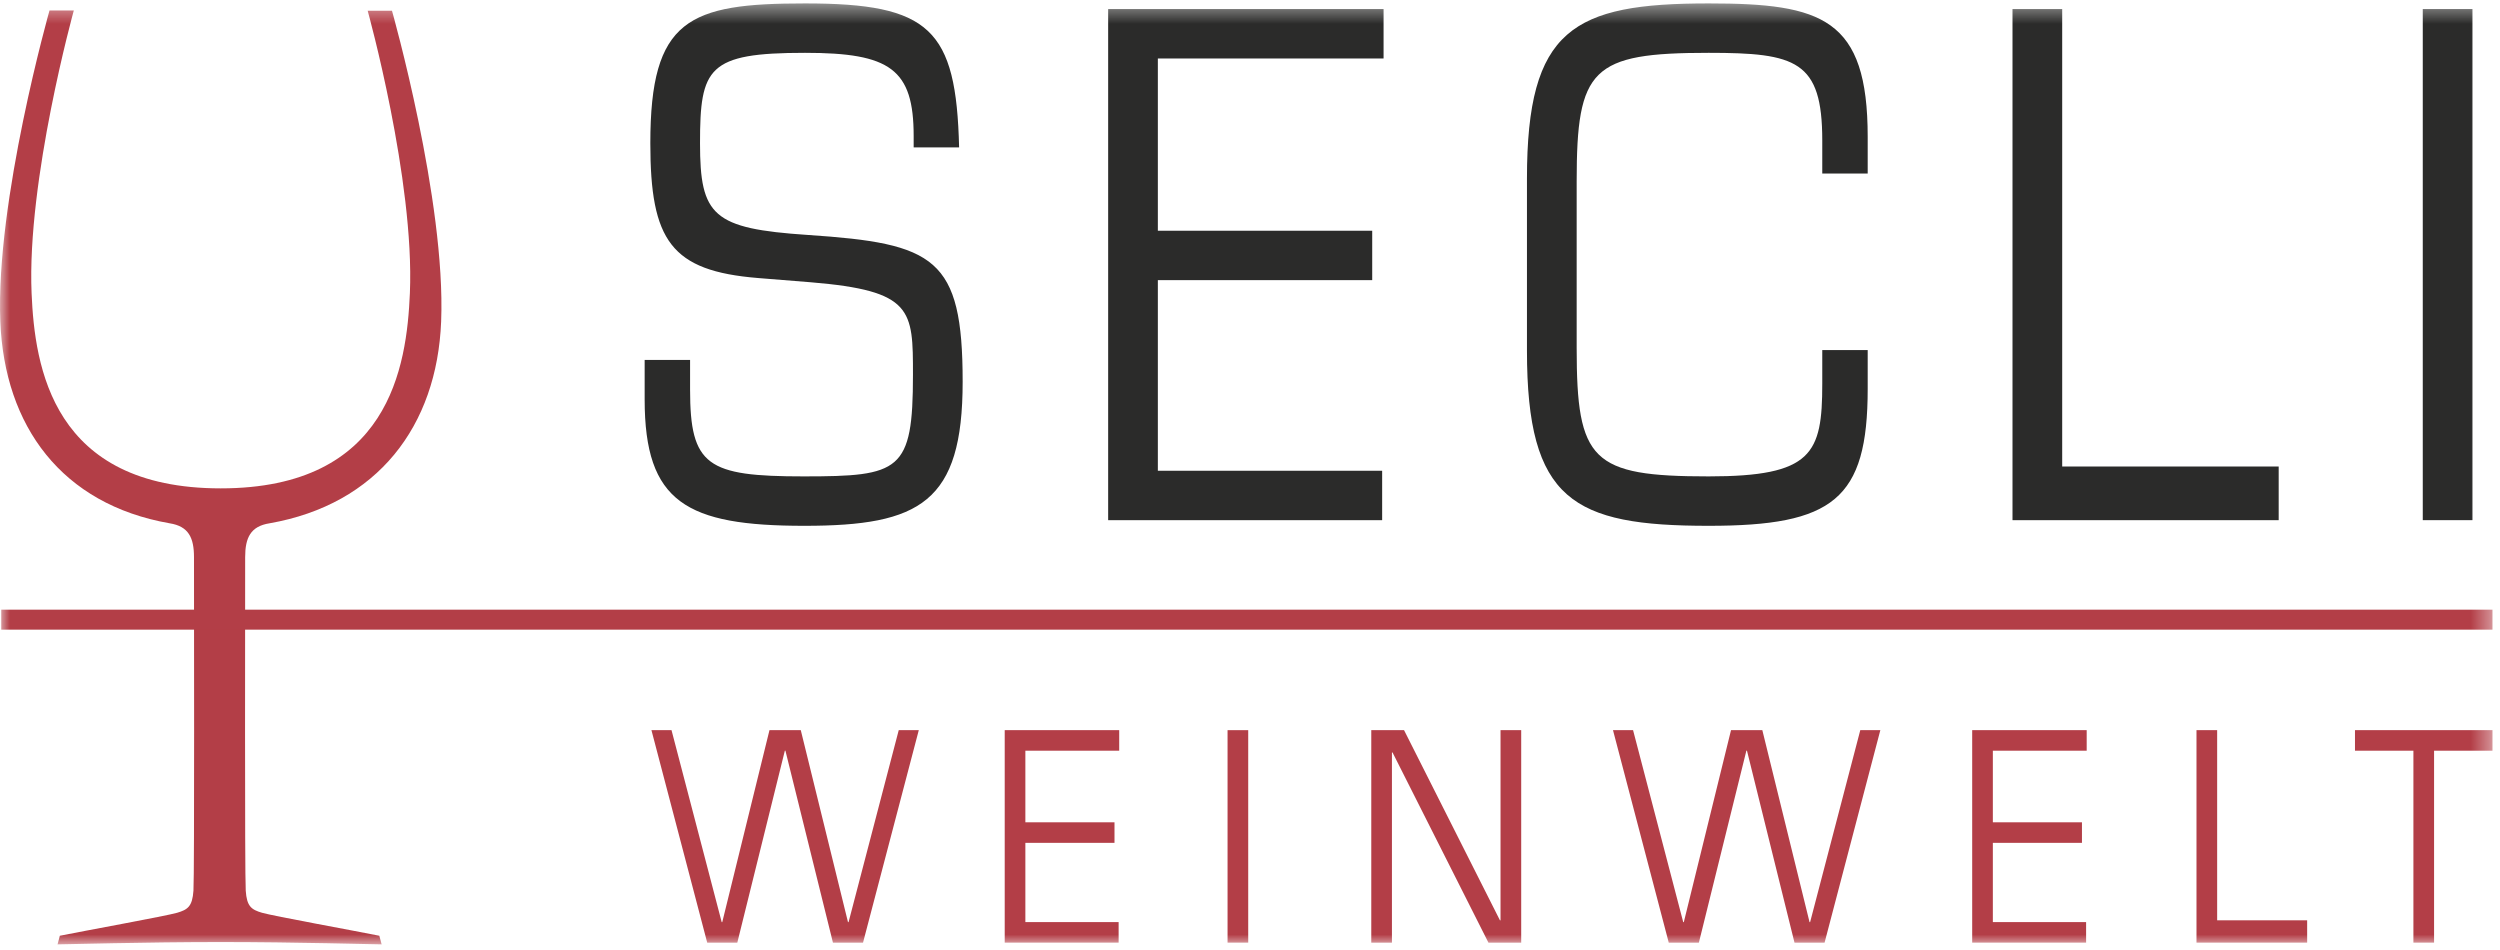
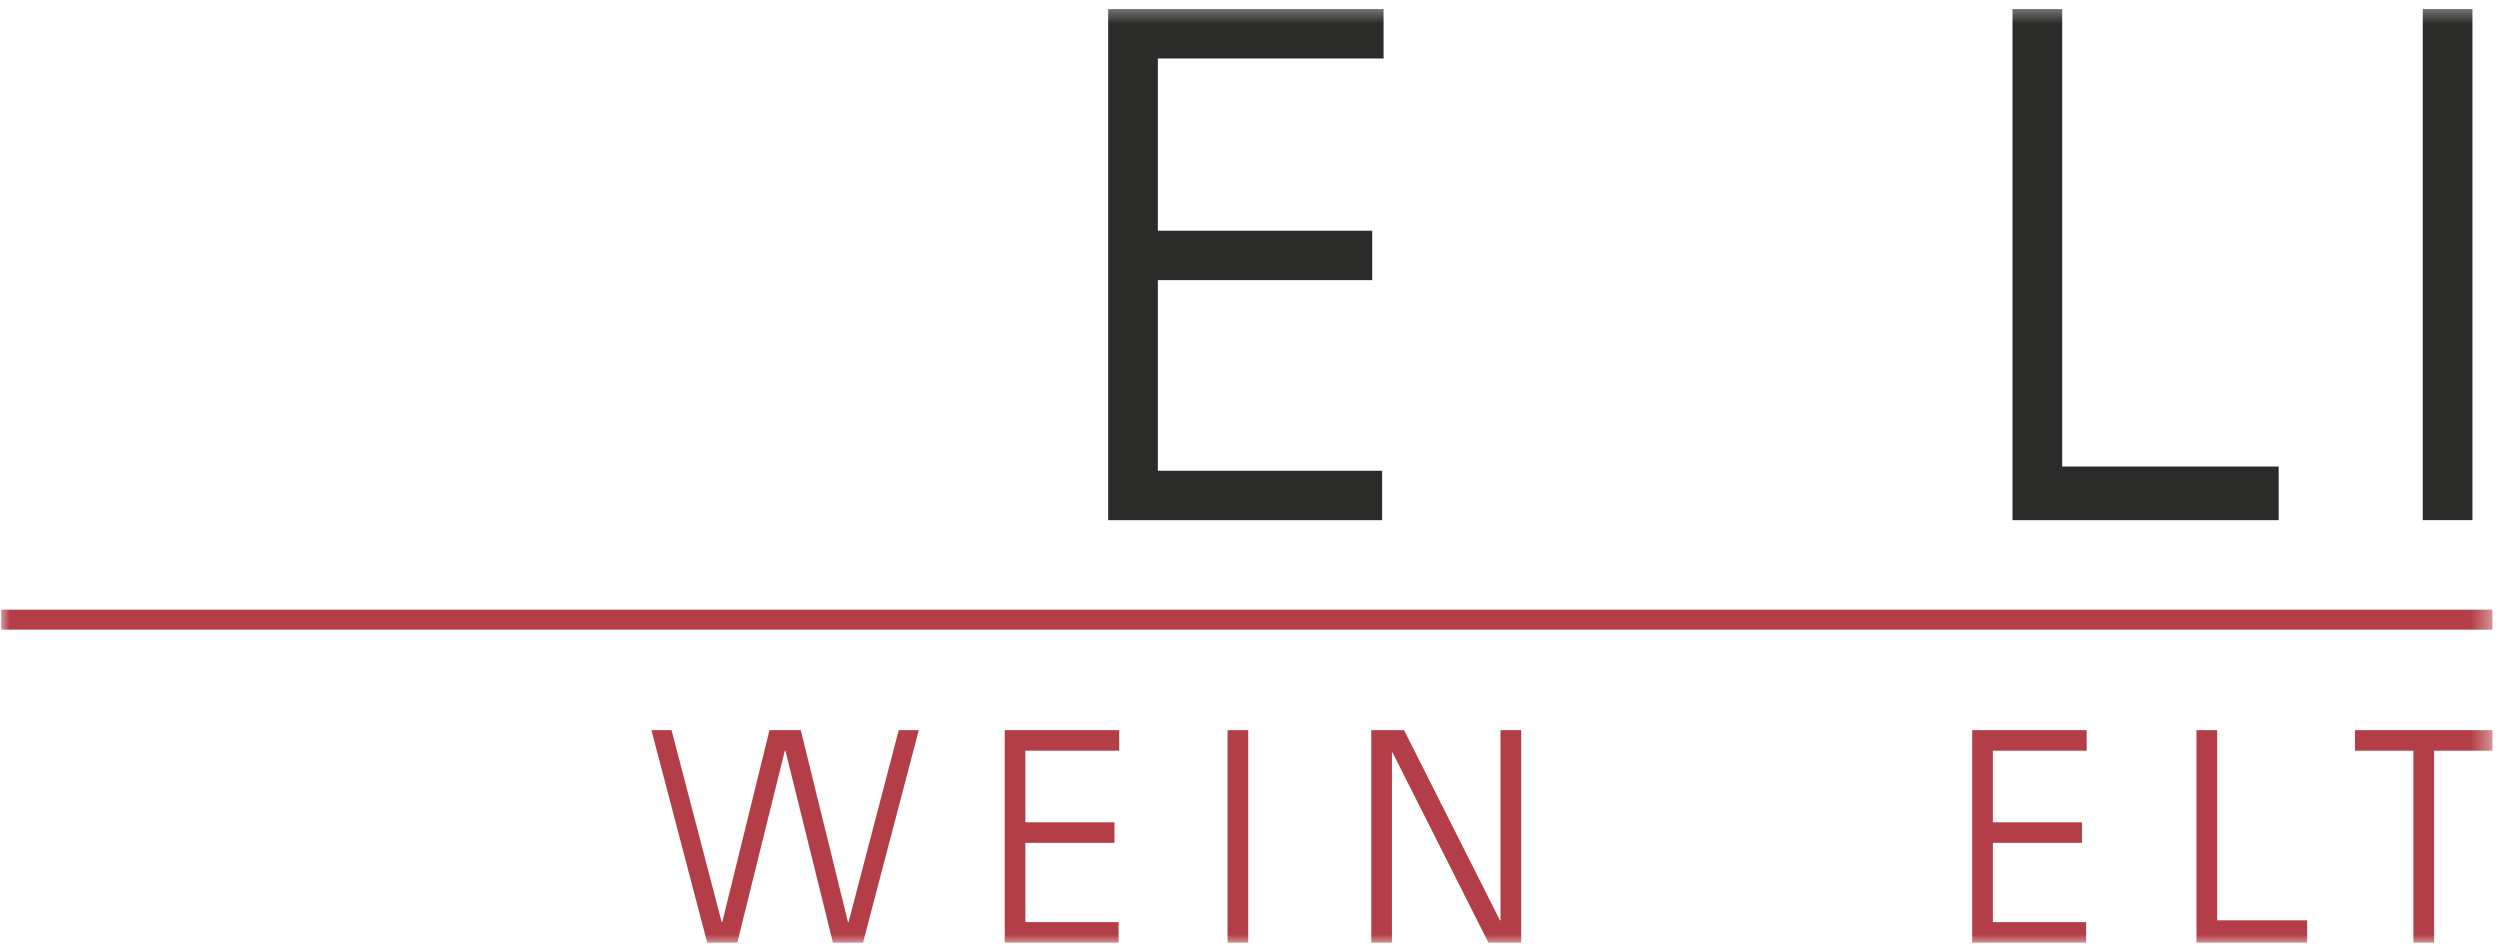
<svg xmlns="http://www.w3.org/2000/svg" xmlns:xlink="http://www.w3.org/1999/xlink" width="129px" height="49px" viewBox="0 0 129 49" version="1.1">
  <title>weinwelt_logo</title>
  <desc>Created with Sketch.</desc>
  <defs>
    <polygon id="path-1" points="0 48.555 128.613 48.555 128.613 0 0 0" />
  </defs>
  <g id="Responsive-Design" stroke="none" stroke-width="1" fill="none" fill-rule="evenodd">
    <g id="Breakpoint-767" transform="translate(-320, -25)">
      <g id="Header-–-mobile">
        <g id="weinwelt_logo" transform="translate(320, 24)">
          <g id="g3366" transform="translate(64.5, 25.231) scale(-1, 1) rotate(-180) translate(-64.5, -25.231) translate(0, 0.731)">
            <g id="g3368">
              <g id="g3370-Clipped" transform="translate(0, -0)">
                <mask id="mask-2" fill="white">
                  <use xlink:href="#path-1" />
                </mask>
                <g id="path3374" />
                <g id="g3370" mask="url(#mask-2)">
                  <g transform="translate(-0.448, -0.445)">
                    <g id="g3376" stroke-width="1" fill="none" transform="translate(33.712, 21.695)">
-                       <path d="M0,8.909 L2.344,8.909 L2.344,7.379 C2.344,3.445 3.223,2.899 8.204,2.899 C13.185,2.899 13.845,3.154 13.845,8.145 C13.845,11.495 13.845,12.48 8.571,12.916 L5.861,13.134 C1.355,13.499 0.293,15.065 0.293,20.093 C0.293,26.504 2.271,27.305 8.277,27.305 C14.724,27.305 16.079,25.993 16.226,19.874 L13.881,19.874 L13.881,20.457 C13.881,23.917 12.673,24.755 8.277,24.755 C3.259,24.755 2.857,23.991 2.857,20.093 C2.857,16.341 3.516,15.685 8.424,15.357 C14.98,14.92 16.409,14.191 16.409,7.78 C16.409,1.551 14.211,0.349 8.241,0.349 C2.161,0.349 0,1.551 0,6.869 L0,8.909 Z" id="path3378" fill="#2B2B2A" />
-                     </g>
+                       </g>
                    <g id="g3380" stroke-width="1" fill="none" transform="translate(57.629, 21.98)">
                      <polygon id="path3382" fill="#2B2B2A" points="0 26.728 14.211 26.728 14.211 24.178 2.564 24.178 2.564 15.29 13.625 15.29 13.625 12.741 2.564 12.741 2.564 2.905 14.138 2.905 14.138 0.355 0 0.355" />
                    </g>
                    <g id="g3384" stroke-width="1" fill="none" transform="translate(78.904, 21.983)">
-                       <path d="M17.917,7.128 C17.917,1.409 16.122,0.061 9.712,0.061 C2.716,0.061 0.335,1.372 0.335,9.095 L0.335,17.983 C0.335,25.705 2.716,27.017 9.712,27.017 C15.573,27.017 17.917,26.252 17.917,20.132 L17.917,18.238 L15.573,18.238 L15.573,19.95 C15.573,24.066 14.217,24.467 9.712,24.467 C3.668,24.467 2.9,23.666 2.9,17.837 L2.9,9.24 C2.9,3.412 3.668,2.611 9.712,2.611 C15.06,2.611 15.573,3.776 15.573,7.382 L15.573,9.131 L17.917,9.131 L17.917,7.128 Z" id="path3386" fill="#2B2B2A" />
-                     </g>
+                       </g>
                    <g id="g3388" stroke-width="1" fill="none" transform="translate(104.293, 21.98)">
                      <polygon id="path3390" fill="#2B2B2A" points="0 26.728 2.564 26.728 2.564 3.124 13.735 3.124 13.735 0.355 0 0.355" />
                    </g>
                    <polygon id="path3392" fill="#2B2B2A" points="125.463 48.709 128.027 48.709 128.027 22.336 125.463 22.336" />
                    <g id="g3394" stroke-width="1" fill="none" transform="translate(33.809, 0.194)">
                      <polygon id="path3396" fill="#B33E47" points="7.167 10.246 7.137 10.246 4.684 0.342 3.131 0.342 0.253 11.307 1.289 11.307 3.878 1.401 3.908 1.401 6.344 11.307 7.959 11.307 10.395 1.401 10.425 1.401 13.014 11.307 14.049 11.307 11.171 0.342 9.619 0.342" />
                    </g>
                    <g id="g3398" stroke-width="1" fill="none" transform="translate(52.291, 0.364)">
                      <polygon id="path3400" fill="#B33E47" points="0 11.137 5.908 11.137 5.908 10.076 1.066 10.076 1.066 6.381 5.665 6.381 5.665 5.321 1.066 5.321 1.066 1.232 5.878 1.232 5.878 0.172 0 0.172" />
                    </g>
                    <polygon id="path3402" fill="#B33E47" points="63.79 11.5 64.856 11.5 64.856 0.536 63.79 0.536" />
                    <g id="g3404" stroke-width="1" fill="none" transform="translate(71.206, 0.364)">
                      <polygon id="path3406" fill="#B33E47" points="-7.12393107e-16 11.137 1.69 11.137 6.639 1.324 6.669 1.324 6.669 11.137 7.736 11.137 7.736 0.172 6.045 0.172 1.096 9.986 1.066 9.986 1.066 0.172 -1.11022302e-15 0.172" />
                    </g>
                    <g id="g3408" stroke-width="1" fill="none" transform="translate(83.425, 0.194)">
-                       <polygon id="path3410" fill="#B33E47" points="7.167 10.246 7.136 10.246 4.685 0.342 3.131 0.342 0.253 11.307 1.289 11.307 3.877 1.401 3.908 1.401 6.344 11.307 7.959 11.307 10.395 1.401 10.425 1.401 13.014 11.307 14.049 11.307 11.171 0.342 9.619 0.342" />
-                     </g>
+                       </g>
                    <g id="g3412" stroke-width="1" fill="none" transform="translate(102.213, 0.364)">
                      <polygon id="path3414" fill="#B33E47" points="0 11.137 5.908 11.137 5.908 10.076 1.066 10.076 1.066 6.381 5.664 6.381 5.664 5.321 1.066 5.321 1.066 1.232 5.878 1.232 5.878 0.172 0 0.172" />
                    </g>
                    <g id="g3416" stroke-width="1" fill="none" transform="translate(113.787, 0.364)">
                      <polygon id="path3418" fill="#B33E47" points="0 11.137 1.066 11.137 1.066 1.324 5.71 1.324 5.71 0.172 0 0.172" />
                    </g>
                    <g id="g3420" stroke-width="1" fill="none" transform="translate(121.845, 0.194)">
                      <polygon id="path3422" fill="#B33E47" points="3.135 10.246 0.12 10.246 0.12 11.307 7.216 11.307 7.216 10.246 4.201 10.246 4.201 0.342 3.135 0.342" />
                    </g>
                    <g id="g3424" stroke-width="1" fill="none" transform="translate(0.07, 0.066)">
-                       <path d="M20.604,48.557 L19.35,48.557 C19.35,48.557 21.778,39.813 21.528,33.976 C21.365,30.186 20.465,23.91 11.767,23.91 C3.07,23.91 2.17,30.186 2.008,33.976 C1.758,39.813 4.187,48.57 4.187,48.57 L2.933,48.57 C2.933,48.57 0.146,38.742 0.394,32.522 C0.608,27.123 3.56,23.085 9.134,22.107 C10.107,21.954 10.388,21.367 10.388,20.359 C10.388,18.478 10.415,3.965 10.36,3.153 C10.305,2.339 10.067,2.172 9.518,2.011 C8.97,1.849 4.658,1.067 3.466,0.825 L3.348,0.38 L3.353,0.38 C3.779,0.38 7.88,0.5 11.766,0.5 L11.769,0.5 C15.654,0.5 19.637,0.38 20.065,0.38 L20.07,0.38 L19.951,0.825 C18.76,1.067 14.446,1.849 13.899,2.011 C13.35,2.172 13.112,2.339 13.058,3.153 C13.003,3.965 13.028,18.478 13.028,20.359 C13.028,21.367 13.31,21.954 14.283,22.107 C19.858,23.085 22.928,27.123 23.141,32.522 C23.389,38.742 20.604,48.557 20.604,48.557" id="path3426" fill="#B33E47" />
-                     </g>
+                       </g>
                    <polygon id="path3428" fill="#B33E47" points="129.06 16.686 0.512 16.686 0.512 17.717 129.06 17.717" />
                  </g>
                </g>
              </g>
            </g>
          </g>
        </g>
      </g>
    </g>
  </g>
</svg>